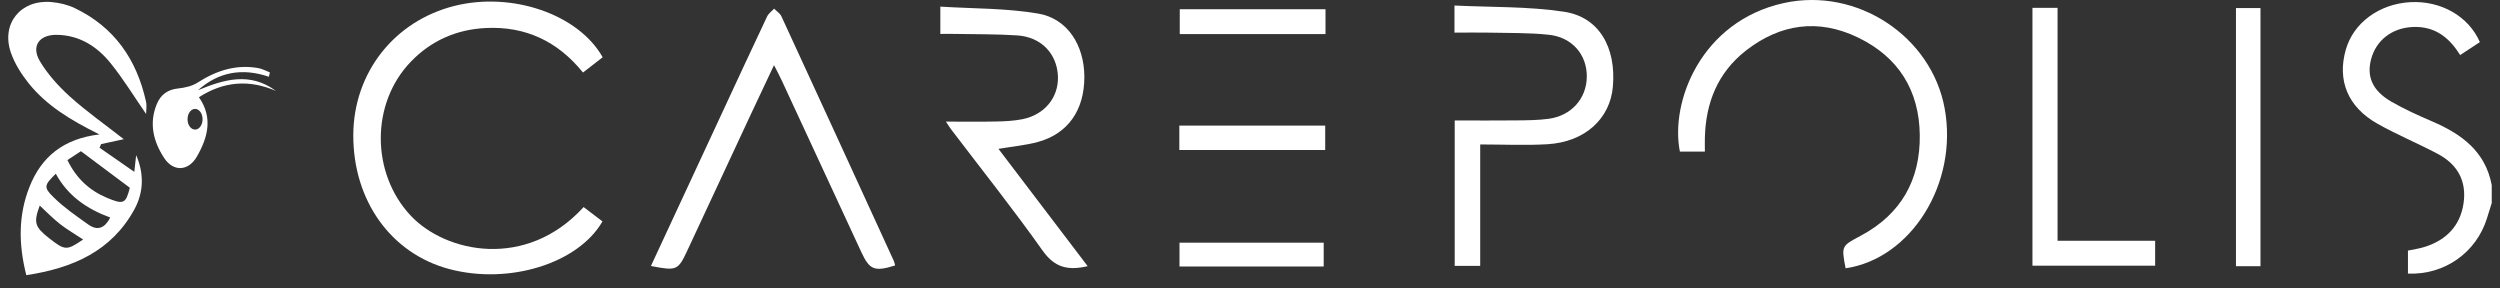
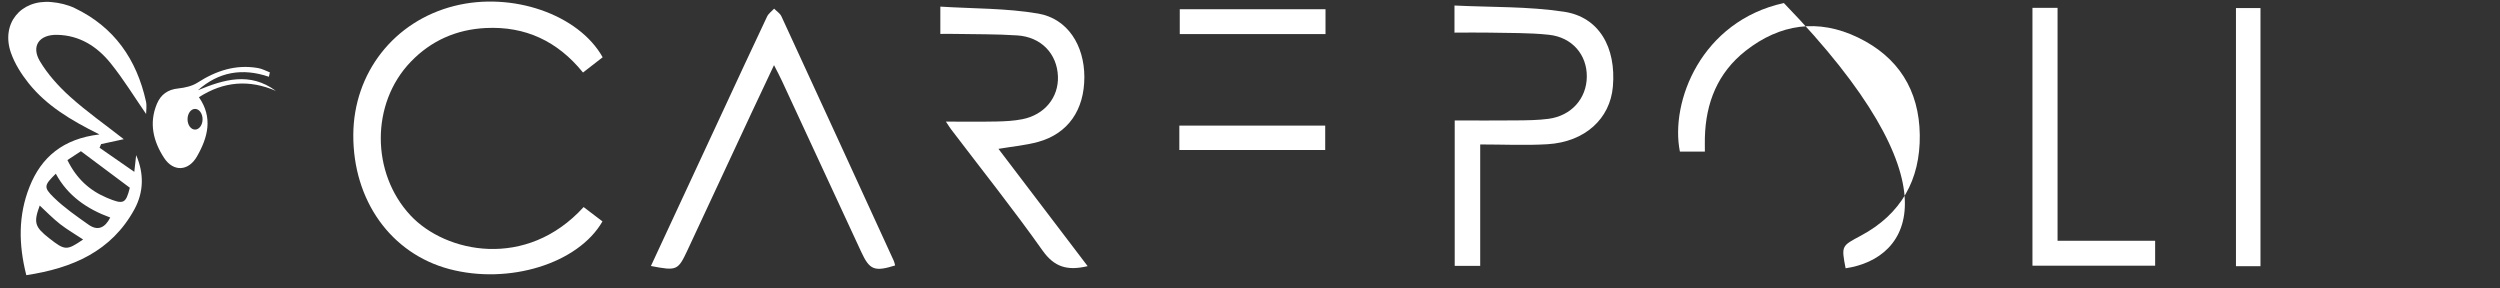
<svg xmlns="http://www.w3.org/2000/svg" width="182" height="21" viewBox="0 0 182 21" fill="none">
  <rect x="0" y="0" width="182" height="21" fill="#333333" stroke="none" />
  <g id="Group">
-     <path id="Vector" d="M181.398 14.779C181.28 15.154 181.167 15.524 181.049 15.899C180.27 18.39 177.959 20.028 175.299 19.918V18.243C175.708 18.155 176.162 18.096 176.587 17.953C178.124 17.444 179.113 16.412 179.348 14.792C179.584 13.167 178.894 11.955 177.467 11.202C176.023 10.436 174.5 9.809 173.077 9.005C170.918 7.789 170.135 5.853 170.775 3.614C171.33 1.665 173.199 0.289 175.455 0.158C177.686 0.032 179.715 1.177 180.535 3.066C180.085 3.365 179.622 3.664 179.096 4.009C178.279 2.679 177.198 1.875 175.594 1.968C174.125 2.052 172.976 2.936 172.614 4.316C172.282 5.583 172.715 6.598 174.07 7.389C175.026 7.944 176.049 8.403 177.067 8.841C179.201 9.758 180.939 11.021 181.398 13.479V14.775V14.779Z" fill="white" />
    <path id="Vector_2" d="M43.873 4.169C43.418 4.518 42.964 4.876 42.442 5.28C40.594 2.995 38.241 1.896 35.358 2.04C33.228 2.145 31.381 2.961 29.908 4.493C26.974 7.536 27.02 12.612 29.882 15.68C32.437 18.42 38.321 19.653 42.488 15.074C42.943 15.419 43.406 15.773 43.86 16.118C42.092 19.19 37.05 20.743 32.702 19.586C28.456 18.454 25.699 14.594 25.72 9.817C25.741 5.301 28.695 1.534 33.077 0.432C37.273 -0.625 42.118 1.038 43.877 4.173L43.873 4.169Z" fill="white" />
-     <path id="Vector_3" d="M124.111 11.038H122.297C121.569 7.422 123.842 1.543 129.865 0.221C135.176 -0.945 140.614 2.624 141.574 7.906C142.563 13.332 139.149 18.828 134.36 19.531C134.044 17.881 134.061 17.911 135.471 17.157C138.396 15.592 139.802 13.1 139.76 9.826C139.718 6.568 138.202 4.148 135.26 2.73C132.365 1.332 129.583 1.736 127.078 3.702C125.05 5.297 124.179 7.481 124.115 10.019C124.107 10.326 124.115 10.634 124.115 11.042L124.111 11.038Z" fill="white" />
+     <path id="Vector_3" d="M124.111 11.038H122.297C121.569 7.422 123.842 1.543 129.865 0.221C142.563 13.332 139.149 18.828 134.36 19.531C134.044 17.881 134.061 17.911 135.471 17.157C138.396 15.592 139.802 13.1 139.76 9.826C139.718 6.568 138.202 4.148 135.26 2.73C132.365 1.332 129.583 1.736 127.078 3.702C125.05 5.297 124.179 7.481 124.115 10.019C124.107 10.326 124.115 10.634 124.115 11.042L124.111 11.038Z" fill="white" />
    <path id="Vector_4" d="M7.235 9.784C5.126 8.74 3.38 7.679 2.083 6.059C1.553 5.394 1.073 4.636 0.795 3.841C0.059 1.728 1.503 -0.048 3.737 0.15C4.314 0.2 4.916 0.339 5.434 0.587C8.321 1.968 9.95 4.329 10.627 7.385C10.699 7.7 10.636 8.05 10.636 8.298C9.798 7.09 9.003 5.777 8.047 4.594C7.071 3.386 5.796 2.566 4.154 2.536C2.862 2.511 2.248 3.348 2.904 4.455C3.477 5.415 4.264 6.286 5.101 7.039C6.313 8.13 7.656 9.072 9.011 10.133C8.447 10.255 7.904 10.373 7.361 10.491C7.323 10.579 7.286 10.667 7.248 10.756C8.039 11.303 8.826 11.85 9.777 12.511C9.849 11.888 9.882 11.589 9.912 11.294C10.497 12.633 10.463 13.988 9.79 15.23C8.119 18.294 5.282 19.523 1.915 20.032C1.347 17.793 1.326 15.672 2.147 13.605C3.005 11.433 4.6 10.099 7.231 9.788L7.235 9.784ZM9.453 13.668C8.27 12.784 7.138 11.943 5.892 11.008C5.69 11.143 5.295 11.4 4.908 11.652C5.556 12.986 6.507 13.862 7.774 14.396C9.003 14.914 9.158 14.83 9.453 13.664V13.668ZM4.066 12.641C3.22 13.483 3.144 13.622 3.914 14.375C4.676 15.12 5.573 15.739 6.448 16.358C7.113 16.825 7.639 16.598 8.026 15.836C6.326 15.217 4.929 14.249 4.062 12.646L4.066 12.641ZM6.052 17.435C5.488 17.061 4.903 16.724 4.377 16.316C3.855 15.907 3.392 15.428 2.892 14.965C2.433 16.202 2.53 16.522 3.573 17.338C4.731 18.247 4.853 18.252 6.052 17.435Z" fill="white" />
    <path id="Vector_5" d="M47.387 19.363C49.147 15.579 50.872 11.867 52.598 8.155C53.675 5.836 54.749 3.517 55.843 1.206C55.948 0.983 56.184 0.819 56.356 0.63C56.537 0.815 56.786 0.971 56.887 1.189C59.623 7.115 62.346 13.05 65.064 18.98C65.115 19.089 65.132 19.207 65.165 19.325C63.667 19.792 63.309 19.653 62.708 18.361C60.776 14.199 58.848 10.036 56.92 5.878C56.769 5.55 56.596 5.23 56.348 4.742C55.767 5.975 55.249 7.069 54.736 8.163C53.175 11.514 51.617 14.864 50.051 18.21C49.357 19.695 49.277 19.729 47.379 19.363H47.387Z" fill="white" />
    <path id="Vector_6" d="M105.886 2.372V0.402C108.571 0.533 111.248 0.461 113.853 0.853C116.404 1.231 117.666 3.441 117.418 6.303C117.216 8.656 115.373 10.335 112.662 10.499C111.063 10.596 109.455 10.516 107.759 10.516V19.354H105.903V8.769C107.409 8.769 108.912 8.782 110.414 8.765C111.185 8.757 111.963 8.752 112.725 8.651C114.392 8.433 115.503 7.178 115.52 5.587C115.537 3.997 114.463 2.713 112.763 2.532C111.319 2.376 109.859 2.41 108.403 2.376C107.599 2.359 106.799 2.376 105.886 2.376V2.372Z" fill="white" />
    <path id="Vector_7" d="M79.185 19.375C77.712 19.725 76.761 19.455 75.898 18.239C73.777 15.242 71.483 12.368 69.257 9.438C69.147 9.295 69.055 9.144 68.861 8.853C70.191 8.853 71.382 8.87 72.569 8.845C73.184 8.832 73.811 8.799 74.413 8.681C76.041 8.365 77.073 7.098 77.018 5.562C76.955 3.912 75.802 2.692 74.059 2.578C72.548 2.477 71.024 2.498 69.509 2.469C69.177 2.46 68.844 2.469 68.457 2.469V0.482C70.865 0.634 73.255 0.592 75.574 0.987C77.721 1.353 78.937 3.298 78.941 5.6C78.945 8.007 77.754 9.729 75.574 10.331C74.669 10.579 73.714 10.663 72.687 10.836C74.846 13.672 76.984 16.488 79.181 19.375H79.185Z" fill="white" />
    <path id="Vector_8" d="M147.963 19.342V0.571H149.79V17.528H156.894V19.342H147.963Z" fill="white" />
    <path id="Vector_9" d="M164.563 19.379H162.778V0.587H164.563V19.379Z" fill="white" />
    <path id="Vector_10" d="M96.497 2.481H85.887V0.672H96.497V2.477V2.481Z" fill="white" />
    <path id="Vector_11" d="M96.475 10.92H85.856V9.144H96.475V10.92Z" fill="white" />
-     <path id="Vector_12" d="M85.868 19.401V17.667H96.365V19.401H85.868Z" fill="white" />
    <path id="Vector_13" d="M20.08 6.614C18.194 5.221 16.304 5.781 14.406 6.572C15.921 5.226 17.647 4.931 19.575 5.588C19.6 5.482 19.621 5.377 19.646 5.268C19.356 5.158 19.074 5.002 18.775 4.952C17.163 4.674 15.736 5.146 14.385 6.013C13.989 6.269 13.463 6.387 12.984 6.438C12.213 6.513 11.704 6.888 11.422 7.561C10.833 8.967 11.161 10.297 11.952 11.505C12.622 12.524 13.72 12.469 14.335 11.396C15.134 10.007 15.517 8.559 14.482 7.077C16.3 5.912 18.144 5.781 20.076 6.614H20.08ZM14.747 8.681C14.747 9.098 14.503 9.434 14.2 9.434C13.897 9.434 13.653 9.098 13.653 8.681C13.653 8.264 13.897 7.928 14.2 7.928C14.503 7.928 14.747 8.264 14.747 8.681Z" fill="white" />
  </g>
</svg>